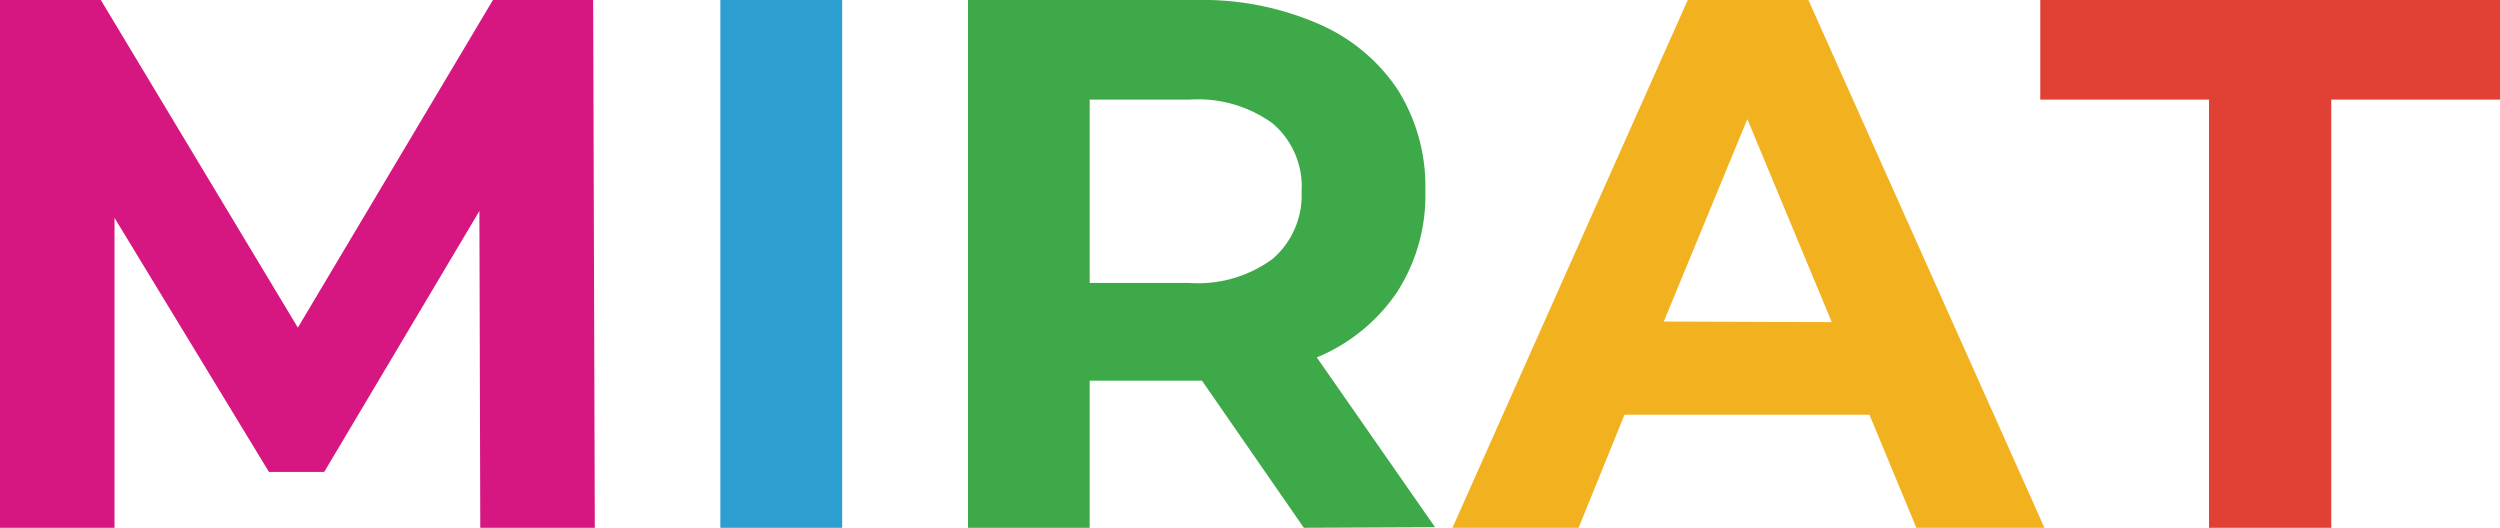
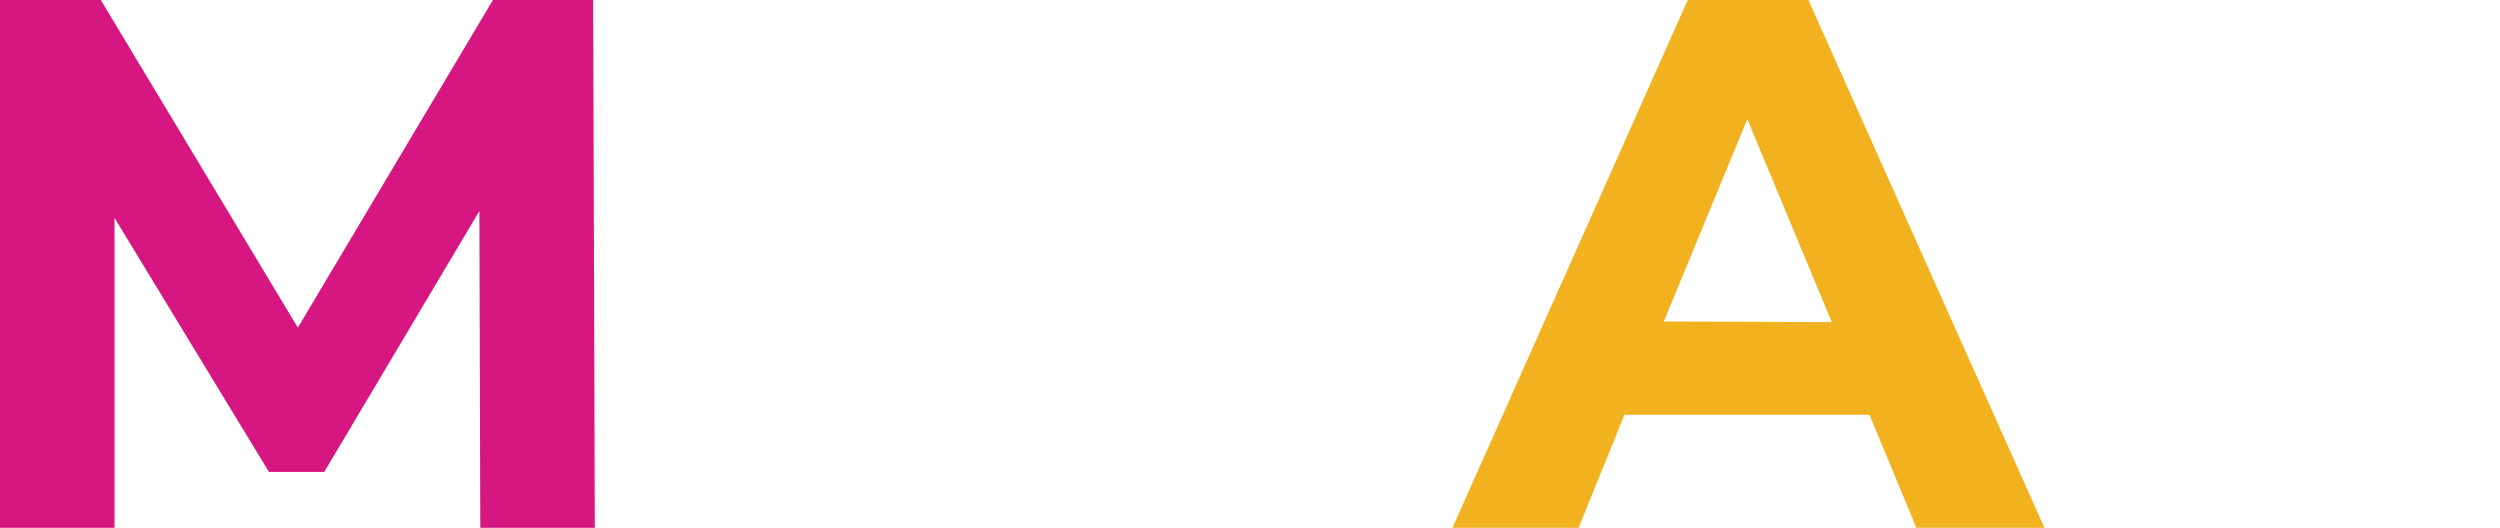
<svg xmlns="http://www.w3.org/2000/svg" viewBox="0 0 167.87 35.44">
  <path d="M32.25,35.44l-.06-21.27L21.77,31.69H18.06L7.69,14.63V35.44H0V0H6.77L20,22,33.1,0h6.73l.11,35.44Z" style="fill:#d71781" />
-   <path d="M48.37,0h8.18V35.44H48.37Z" style="fill:#2c9fd0" />
-   <path d="M87.55,35.44l-6.84-9.88H73.17v9.88H65V0H80.32a19.54,19.54,0,0,1,8.16,1.58A12.16,12.16,0,0,1,93.84,6a12.2,12.2,0,0,1,1.87,6.81,12,12,0,0,1-1.91,6.82A12.08,12.08,0,0,1,88.42,24l7.94,11.4ZM87.4,12.85a5.57,5.57,0,0,0-1.94-4.56,8.52,8.52,0,0,0-5.6-1.6H73.17V19h6.69a8.46,8.46,0,0,0,5.6-1.62A5.66,5.66,0,0,0,87.4,12.85Z" style="fill:#3da949" />
  <path d="M125.53,27.85H109.08L106,35.44H97.53L113.33,0h8.1l15.85,35.44h-8.6ZM123,21.63,117.33,8l-5.61,13.59Z" style="fill:#f2b11f" />
-   <path d="M148.33,6.69H137V0h30.88V6.69H156.54V35.44h-8.21Z" style="fill:#e14135" />
</svg>